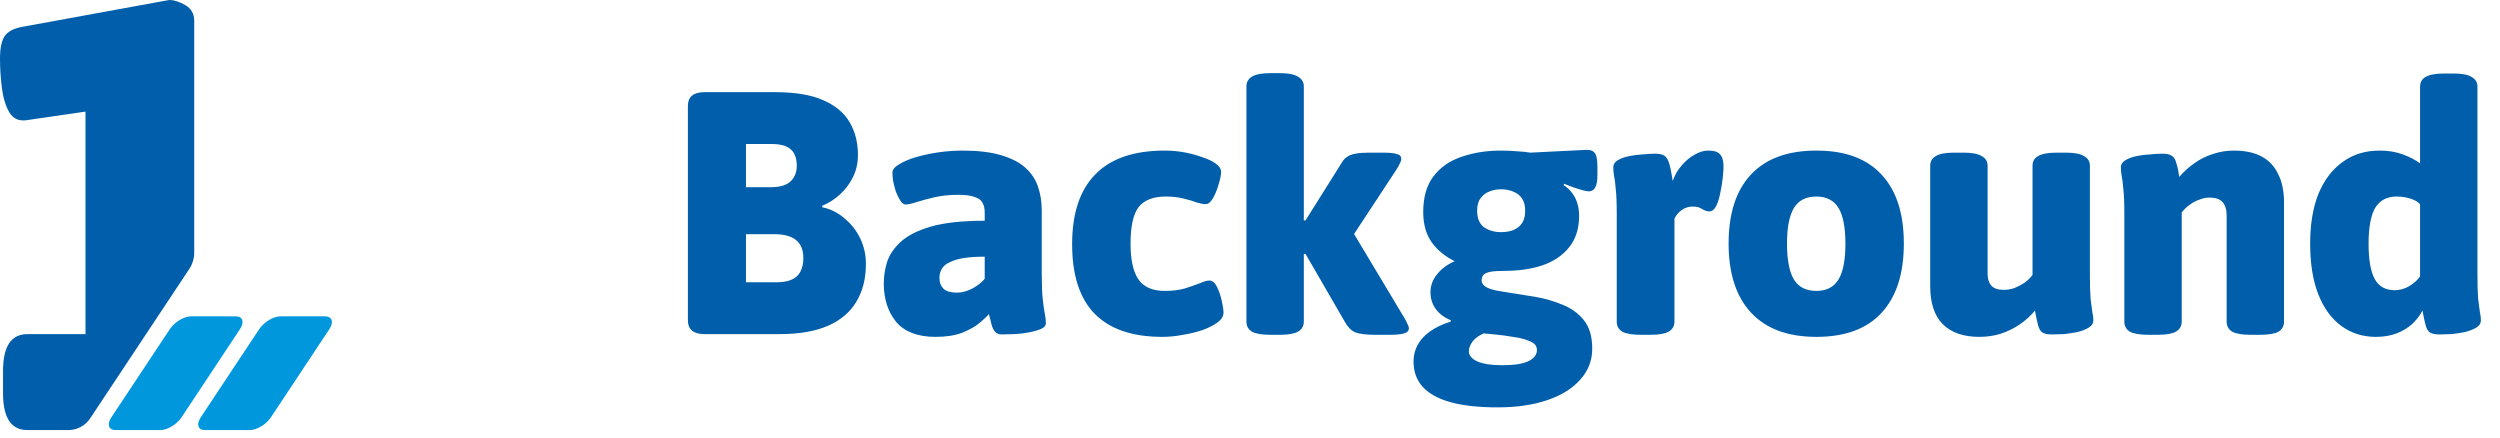
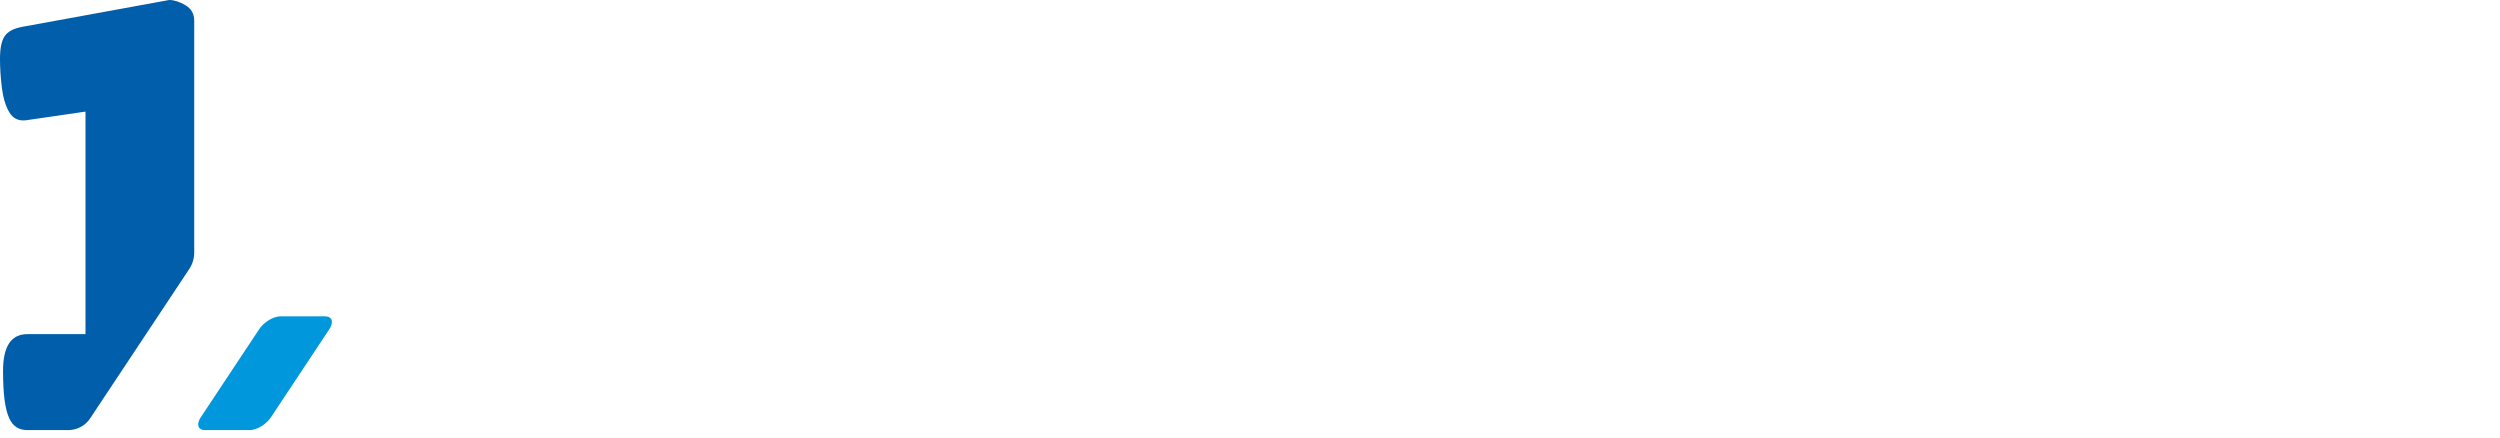
<svg xmlns="http://www.w3.org/2000/svg" width="217" height="38" viewBox="0 0 217 38" fill="none">
-   <path d="M61.15 29C60.19 29 59.71 28.6 59.71 27.8V9.2C59.71 8.4 60.19 8 61.15 8H67.27C69.01 8 70.4 8.23 71.44 8.69C72.5 9.15 73.27 9.79 73.75 10.61C74.23 11.43 74.47 12.38 74.47 13.46C74.47 14.14 74.33 14.77 74.05 15.35C73.77 15.93 73.39 16.44 72.91 16.88C72.45 17.3 71.93 17.63 71.35 17.87L71.38 17.99C72.12 18.15 72.77 18.48 73.33 18.98C73.91 19.46 74.36 20.04 74.68 20.72C75 21.4 75.16 22.13 75.16 22.91C75.16 24.19 74.88 25.29 74.32 26.21C73.78 27.11 72.96 27.8 71.86 28.28C70.76 28.76 69.37 29 67.69 29H61.15ZM64.75 24.5H67.42C68.2 24.5 68.78 24.33 69.16 23.99C69.54 23.63 69.73 23.1 69.73 22.4C69.73 21.7 69.52 21.18 69.1 20.84C68.7 20.5 68.07 20.33 67.21 20.33H64.75V24.5ZM64.75 16.25H66.91C67.67 16.25 68.23 16.09 68.59 15.77C68.97 15.43 69.16 14.97 69.16 14.39C69.16 13.73 68.98 13.25 68.62 12.95C68.28 12.65 67.73 12.5 66.97 12.5H64.75V16.25ZM81.213 29.24C79.673 29.24 78.533 28.81 77.793 27.95C77.073 27.07 76.713 25.95 76.713 24.59C76.713 24.01 76.803 23.41 76.983 22.79C77.183 22.15 77.573 21.56 78.153 21.02C78.753 20.46 79.633 20.01 80.793 19.67C81.973 19.33 83.533 19.16 85.473 19.16V18.44C85.473 18.08 85.403 17.79 85.263 17.57C85.143 17.35 84.913 17.19 84.573 17.09C84.253 16.97 83.793 16.91 83.193 16.91C82.433 16.91 81.743 16.98 81.123 17.12C80.523 17.26 80.003 17.4 79.563 17.54C79.143 17.68 78.823 17.75 78.603 17.75C78.443 17.75 78.293 17.64 78.153 17.42C78.013 17.2 77.883 16.94 77.763 16.64C77.663 16.32 77.583 16.01 77.523 15.71C77.483 15.39 77.463 15.15 77.463 14.99C77.463 14.73 77.653 14.49 78.033 14.27C78.413 14.03 78.903 13.82 79.503 13.64C80.123 13.46 80.783 13.32 81.483 13.22C82.203 13.12 82.883 13.07 83.523 13.07C84.863 13.07 85.973 13.2 86.853 13.46C87.753 13.72 88.463 14.08 88.983 14.54C89.503 15 89.873 15.55 90.093 16.19C90.313 16.83 90.423 17.52 90.423 18.26V23.72C90.423 24.68 90.453 25.44 90.513 26C90.573 26.54 90.633 26.96 90.693 27.26C90.753 27.56 90.783 27.82 90.783 28.04C90.783 28.26 90.643 28.43 90.363 28.55C90.083 28.67 89.733 28.77 89.313 28.85C88.913 28.93 88.493 28.98 88.053 29C87.633 29.02 87.273 29.03 86.973 29.03C86.693 29.03 86.483 28.94 86.343 28.76C86.203 28.58 86.103 28.35 86.043 28.07C85.983 27.79 85.913 27.52 85.833 27.26C85.713 27.42 85.453 27.67 85.053 28.01C84.673 28.33 84.163 28.62 83.523 28.88C82.883 29.12 82.113 29.24 81.213 29.24ZM83.043 25.4C83.343 25.4 83.633 25.35 83.913 25.25C84.213 25.15 84.493 25.01 84.753 24.83C85.033 24.65 85.273 24.44 85.473 24.2V22.28C84.753 22.28 84.143 22.32 83.643 22.4C83.163 22.48 82.763 22.6 82.443 22.76C82.123 22.9 81.893 23.09 81.753 23.33C81.613 23.55 81.543 23.82 81.543 24.14C81.543 24.52 81.663 24.83 81.903 25.07C82.143 25.29 82.523 25.4 83.043 25.4ZM100.891 29.24C98.291 29.24 96.331 28.57 95.011 27.23C93.711 25.89 93.061 23.88 93.061 21.2C93.061 18.52 93.731 16.5 95.071 15.14C96.411 13.76 98.421 13.07 101.101 13.07C101.661 13.07 102.221 13.12 102.781 13.22C103.341 13.32 103.861 13.46 104.341 13.64C104.841 13.8 105.241 13.99 105.541 14.21C105.841 14.43 105.991 14.67 105.991 14.93C105.991 15.17 105.921 15.52 105.781 15.98C105.661 16.42 105.501 16.82 105.301 17.18C105.101 17.54 104.881 17.72 104.641 17.72C104.441 17.72 104.181 17.67 103.861 17.57C103.561 17.45 103.191 17.34 102.751 17.24C102.311 17.12 101.791 17.06 101.191 17.06C100.091 17.06 99.301 17.37 98.821 17.99C98.361 18.61 98.131 19.66 98.131 21.14C98.131 22.56 98.361 23.6 98.821 24.26C99.281 24.92 100.041 25.25 101.101 25.25C101.761 25.25 102.341 25.18 102.841 25.04C103.341 24.88 103.771 24.73 104.131 24.59C104.491 24.43 104.771 24.35 104.971 24.35C105.231 24.35 105.451 24.53 105.631 24.89C105.811 25.25 105.951 25.66 106.051 26.12C106.151 26.56 106.201 26.9 106.201 27.14C106.201 27.44 106.031 27.72 105.691 27.98C105.371 28.22 104.941 28.44 104.401 28.64C103.881 28.82 103.311 28.96 102.691 29.06C102.071 29.18 101.471 29.24 100.891 29.24ZM110.261 29.06C109.541 29.06 109.011 28.97 108.671 28.79C108.351 28.59 108.191 28.3 108.191 27.92V7.49C108.191 7.13 108.351 6.85 108.671 6.65C109.011 6.45 109.541 6.35 110.261 6.35H111.101C111.821 6.35 112.341 6.45 112.661 6.65C113.001 6.85 113.171 7.13 113.171 7.49V19.13H113.321L116.501 14.06C116.641 13.84 116.801 13.68 116.981 13.58C117.161 13.46 117.391 13.38 117.671 13.34C117.951 13.28 118.321 13.25 118.781 13.25H120.071C120.611 13.25 121.001 13.29 121.241 13.37C121.501 13.43 121.631 13.57 121.631 13.79C121.631 13.89 121.591 14.02 121.511 14.18C121.451 14.32 121.351 14.5 121.211 14.72L116.771 21.47V19.04L121.931 27.65C122.031 27.83 122.111 27.99 122.171 28.13C122.251 28.27 122.291 28.39 122.291 28.49C122.291 28.71 122.151 28.86 121.871 28.94C121.591 29.02 121.191 29.06 120.671 29.06H119.381C118.601 29.06 118.021 28.99 117.641 28.85C117.281 28.69 116.981 28.39 116.741 27.95L113.321 22.04H113.171V27.92C113.171 28.3 113.001 28.59 112.661 28.79C112.341 28.97 111.821 29.06 111.101 29.06H110.261ZM129.986 35.36C128.346 35.36 126.986 35.21 125.906 34.91C124.826 34.61 124.016 34.16 123.476 33.56C122.956 32.98 122.696 32.25 122.696 31.37C122.696 30.85 122.816 30.37 123.056 29.93C123.296 29.49 123.656 29.1 124.136 28.76C124.616 28.42 125.206 28.14 125.906 27.92L125.936 27.8C125.356 27.56 124.916 27.23 124.616 26.81C124.316 26.39 124.166 25.91 124.166 25.37C124.166 24.79 124.356 24.27 124.736 23.81C125.116 23.33 125.626 22.95 126.266 22.67C125.446 22.27 124.786 21.73 124.286 21.05C123.786 20.35 123.536 19.47 123.536 18.41C123.536 17.11 123.836 16.07 124.436 15.29C125.036 14.51 125.846 13.95 126.866 13.61C127.906 13.25 129.046 13.07 130.286 13.07C130.746 13.07 131.196 13.09 131.636 13.13C132.096 13.15 132.496 13.19 132.836 13.25L137.636 13.01C138.036 12.99 138.306 13.09 138.446 13.31C138.586 13.51 138.656 13.9 138.656 14.48V15.23C138.656 16.15 138.406 16.61 137.906 16.61C137.806 16.61 137.636 16.58 137.396 16.52C137.176 16.46 136.916 16.38 136.616 16.28C136.336 16.18 136.056 16.07 135.776 15.95L135.716 16.07C136.016 16.25 136.266 16.48 136.466 16.76C136.666 17.02 136.816 17.32 136.916 17.66C137.016 17.98 137.066 18.34 137.066 18.74C137.066 19.84 136.776 20.75 136.196 21.47C135.636 22.17 134.866 22.69 133.886 23.03C132.926 23.35 131.836 23.51 130.616 23.51C130.056 23.51 129.626 23.54 129.326 23.6C129.046 23.66 128.856 23.75 128.756 23.87C128.656 23.99 128.606 24.15 128.606 24.35C128.606 24.57 128.736 24.76 128.996 24.92C129.256 25.06 129.606 25.17 130.046 25.25C130.506 25.33 131.006 25.41 131.546 25.49C132.086 25.57 132.646 25.66 133.226 25.76C134.066 25.9 134.866 26.13 135.626 26.45C136.386 26.75 137.006 27.2 137.486 27.8C137.966 28.4 138.206 29.22 138.206 30.26C138.206 31.28 137.866 32.17 137.186 32.93C136.506 33.71 135.546 34.31 134.306 34.73C133.086 35.15 131.646 35.36 129.986 35.36ZM130.466 31.7C131.466 31.7 132.206 31.58 132.686 31.34C133.166 31.1 133.406 30.78 133.406 30.38C133.406 30.22 133.356 30.07 133.256 29.93C133.156 29.81 132.986 29.7 132.746 29.6C132.526 29.5 132.236 29.41 131.876 29.33C131.516 29.27 131.076 29.2 130.556 29.12C130.056 29.06 129.466 29 128.786 28.94C128.366 29.12 128.046 29.35 127.826 29.63C127.606 29.93 127.496 30.22 127.496 30.5C127.496 30.72 127.596 30.92 127.796 31.1C128.016 31.3 128.346 31.45 128.786 31.55C129.226 31.65 129.786 31.7 130.466 31.7ZM130.286 20.15C130.686 20.15 131.046 20.09 131.366 19.97C131.686 19.83 131.936 19.63 132.116 19.37C132.296 19.09 132.386 18.73 132.386 18.29C132.386 17.85 132.296 17.5 132.116 17.24C131.936 16.96 131.686 16.76 131.366 16.64C131.046 16.5 130.686 16.43 130.286 16.43C129.906 16.43 129.556 16.5 129.236 16.64C128.936 16.76 128.686 16.96 128.486 17.24C128.306 17.5 128.216 17.85 128.216 18.29C128.216 18.95 128.416 19.43 128.816 19.73C129.236 20.01 129.726 20.15 130.286 20.15ZM142.433 29.06C141.693 29.06 141.153 28.97 140.813 28.79C140.493 28.59 140.333 28.3 140.333 27.92V18.53C140.333 17.59 140.303 16.87 140.243 16.37C140.203 15.87 140.153 15.49 140.093 15.23C140.053 14.97 140.033 14.73 140.033 14.51C140.033 14.27 140.163 14.07 140.423 13.91C140.683 13.75 141.013 13.63 141.413 13.55C141.813 13.47 142.213 13.42 142.613 13.4C143.013 13.36 143.363 13.34 143.663 13.34C144.023 13.34 144.293 13.4 144.473 13.52C144.653 13.64 144.793 13.87 144.893 14.21C144.993 14.55 145.093 15.05 145.193 15.71C145.373 15.19 145.633 14.74 145.973 14.36C146.313 13.96 146.683 13.65 147.083 13.43C147.503 13.19 147.893 13.07 148.253 13.07C148.773 13.07 149.123 13.18 149.303 13.4C149.503 13.62 149.603 13.97 149.603 14.45C149.603 14.63 149.583 14.93 149.543 15.35C149.503 15.77 149.433 16.21 149.333 16.67C149.253 17.13 149.133 17.53 148.973 17.87C148.813 18.19 148.603 18.35 148.343 18.35C148.163 18.35 147.963 18.28 147.743 18.14C147.543 18 147.273 17.93 146.933 17.93C146.573 17.93 146.253 18.03 145.973 18.23C145.693 18.43 145.483 18.68 145.343 18.98V27.92C145.343 28.3 145.173 28.59 144.833 28.79C144.513 28.97 143.993 29.06 143.273 29.06H142.433ZM157.663 29.24C155.183 29.24 153.293 28.54 151.993 27.14C150.693 25.74 150.043 23.74 150.043 21.14C150.043 18.52 150.693 16.52 151.993 15.14C153.293 13.76 155.183 13.07 157.663 13.07C160.143 13.07 162.023 13.76 163.303 15.14C164.603 16.52 165.253 18.52 165.253 21.14C165.253 23.74 164.613 25.74 163.333 27.14C162.053 28.54 160.163 29.24 157.663 29.24ZM157.663 25.25C158.543 25.25 159.183 24.92 159.583 24.26C159.983 23.6 160.183 22.56 160.183 21.14C160.183 19.74 159.983 18.71 159.583 18.05C159.183 17.39 158.543 17.06 157.663 17.06C156.763 17.06 156.113 17.39 155.713 18.05C155.313 18.71 155.113 19.74 155.113 21.14C155.113 22.56 155.313 23.6 155.713 24.26C156.113 24.92 156.763 25.25 157.663 25.25ZM171.803 29.24C170.423 29.24 169.363 28.87 168.623 28.13C167.903 27.39 167.543 26.3 167.543 24.86V14.39C167.543 14.01 167.703 13.73 168.023 13.55C168.343 13.35 168.873 13.25 169.613 13.25H170.453C171.173 13.25 171.693 13.35 172.013 13.55C172.353 13.73 172.523 14.01 172.523 14.39V23.75C172.523 24.21 172.633 24.56 172.853 24.8C173.073 25.04 173.433 25.16 173.933 25.16C174.233 25.16 174.533 25.11 174.833 25.01C175.133 24.89 175.423 24.74 175.703 24.56C175.983 24.36 176.223 24.13 176.423 23.87V14.39C176.423 14.01 176.583 13.73 176.903 13.55C177.243 13.35 177.773 13.25 178.493 13.25H179.333C180.053 13.25 180.573 13.35 180.893 13.55C181.233 13.73 181.403 14.01 181.403 14.39V23.78C181.403 24.72 181.423 25.44 181.463 25.94C181.523 26.44 181.573 26.82 181.613 27.08C181.673 27.34 181.703 27.58 181.703 27.8C181.703 28.06 181.573 28.27 181.313 28.43C181.053 28.59 180.723 28.72 180.323 28.82C179.943 28.9 179.553 28.96 179.153 29C178.753 29.02 178.403 29.03 178.103 29.03C177.723 29.03 177.443 28.97 177.263 28.85C177.103 28.73 176.983 28.52 176.903 28.22C176.823 27.92 176.733 27.5 176.633 26.96C176.273 27.4 175.833 27.8 175.313 28.16C174.813 28.5 174.263 28.77 173.663 28.97C173.083 29.15 172.463 29.24 171.803 29.24ZM186.463 29.06C185.743 29.06 185.213 28.97 184.873 28.79C184.553 28.59 184.393 28.3 184.393 27.92V18.53C184.393 17.59 184.363 16.87 184.303 16.37C184.263 15.87 184.213 15.49 184.153 15.23C184.113 14.97 184.093 14.73 184.093 14.51C184.093 14.27 184.223 14.07 184.483 13.91C184.743 13.75 185.063 13.63 185.443 13.55C185.843 13.47 186.243 13.42 186.643 13.4C187.043 13.36 187.393 13.34 187.693 13.34C188.073 13.34 188.343 13.4 188.503 13.52C188.683 13.62 188.813 13.82 188.893 14.12C188.993 14.4 189.083 14.81 189.163 15.35C189.543 14.91 189.973 14.52 190.453 14.18C190.953 13.82 191.493 13.55 192.073 13.37C192.653 13.17 193.263 13.07 193.903 13.07C194.863 13.07 195.663 13.24 196.303 13.58C196.943 13.92 197.423 14.43 197.743 15.11C198.083 15.77 198.253 16.59 198.253 17.57V27.92C198.253 28.3 198.093 28.59 197.773 28.79C197.453 28.97 196.923 29.06 196.183 29.06H195.343C194.623 29.06 194.093 28.97 193.753 28.79C193.433 28.59 193.273 28.3 193.273 27.92V18.68C193.273 18.18 193.153 17.8 192.913 17.54C192.693 17.28 192.313 17.15 191.773 17.15C191.493 17.15 191.203 17.21 190.903 17.33C190.603 17.43 190.323 17.58 190.063 17.78C189.803 17.96 189.573 18.18 189.373 18.44V27.92C189.373 28.3 189.203 28.59 188.863 28.79C188.543 28.97 188.023 29.06 187.303 29.06H186.463ZM206.222 29.24C205.102 29.24 204.112 28.93 203.252 28.31C202.392 27.69 201.722 26.78 201.242 25.58C200.762 24.38 200.522 22.9 200.522 21.14C200.522 19.46 200.762 18.02 201.242 16.82C201.742 15.62 202.442 14.7 203.342 14.06C204.242 13.4 205.312 13.07 206.552 13.07C207.292 13.07 207.962 13.18 208.562 13.4C209.162 13.62 209.662 13.88 210.062 14.18V7.52C210.062 7.14 210.222 6.86 210.542 6.68C210.882 6.48 211.412 6.38 212.132 6.38H212.972C213.692 6.38 214.212 6.48 214.532 6.68C214.872 6.86 215.042 7.14 215.042 7.52V23.78C215.042 24.72 215.062 25.44 215.102 25.94C215.162 26.44 215.212 26.82 215.252 27.08C215.312 27.34 215.342 27.58 215.342 27.8C215.342 28.06 215.212 28.27 214.952 28.43C214.692 28.59 214.362 28.72 213.962 28.82C213.582 28.9 213.192 28.96 212.792 29C212.392 29.02 212.042 29.03 211.742 29.03C211.362 29.03 211.082 28.97 210.902 28.85C210.742 28.73 210.622 28.52 210.542 28.22C210.462 27.92 210.372 27.5 210.272 26.96C210.052 27.38 209.752 27.77 209.372 28.13C208.992 28.47 208.542 28.74 208.022 28.94C207.502 29.14 206.902 29.24 206.222 29.24ZM207.842 25.19C208.302 25.19 208.732 25.07 209.132 24.83C209.532 24.59 209.842 24.31 210.062 23.99V17.72C209.882 17.52 209.602 17.36 209.222 17.24C208.842 17.12 208.442 17.06 208.022 17.06C207.182 17.06 206.562 17.39 206.162 18.05C205.782 18.71 205.592 19.75 205.592 21.17C205.592 22.55 205.772 23.57 206.132 24.23C206.492 24.87 207.062 25.19 207.842 25.19Z" fill="#005EAB" />
-   <path d="M9.664 36.229L14.746 28.563C15.152 27.953 15.972 27.46 16.577 27.46H20.469C21.069 27.46 21.235 27.958 20.835 28.563L15.752 36.229C15.347 36.839 14.527 37.332 13.921 37.332H10.03C9.429 37.332 9.263 36.834 9.664 36.229Z" fill="#0097DD" />
  <path d="M17.422 36.229L22.505 28.563C22.91 27.953 23.73 27.46 24.336 27.46H28.227C28.828 27.46 28.994 27.958 28.593 28.563L23.511 36.229C23.105 36.839 22.285 37.332 21.68 37.332H17.788C17.188 37.332 17.022 36.834 17.422 36.229Z" fill="#0097DD" />
-   <path d="M16.43 23.348C16.708 22.928 16.859 22.43 16.859 21.927V1.802C16.859 1.201 16.6 0.752 16.093 0.449C15.58 0.151 15.111 0 14.687 0L1.904 2.334C1.162 2.475 0.659 2.749 0.395 3.154C0.132 3.559 0 4.209 0 5.088C0 5.903 0.054 6.743 0.161 7.607C0.269 8.471 0.478 9.179 0.796 9.726C1.113 10.273 1.592 10.512 2.226 10.444L7.421 9.687V29.002H2.383C0.967 29.002 0.264 30.061 0.264 32.185V34.148C0.264 36.267 0.972 37.331 2.383 37.331H5.927C6.689 37.331 7.407 36.951 7.827 36.311L16.425 23.353L16.43 23.348Z" fill="#005EAB" />
+   <path d="M16.43 23.348C16.708 22.928 16.859 22.43 16.859 21.927V1.802C16.859 1.201 16.6 0.752 16.093 0.449C15.58 0.151 15.111 0 14.687 0L1.904 2.334C1.162 2.475 0.659 2.749 0.395 3.154C0.132 3.559 0 4.209 0 5.088C0 5.903 0.054 6.743 0.161 7.607C0.269 8.471 0.478 9.179 0.796 9.726C1.113 10.273 1.592 10.512 2.226 10.444L7.421 9.687V29.002H2.383C0.967 29.002 0.264 30.061 0.264 32.185C0.264 36.267 0.972 37.331 2.383 37.331H5.927C6.689 37.331 7.407 36.951 7.827 36.311L16.425 23.353L16.43 23.348Z" fill="#005EAB" />
</svg>